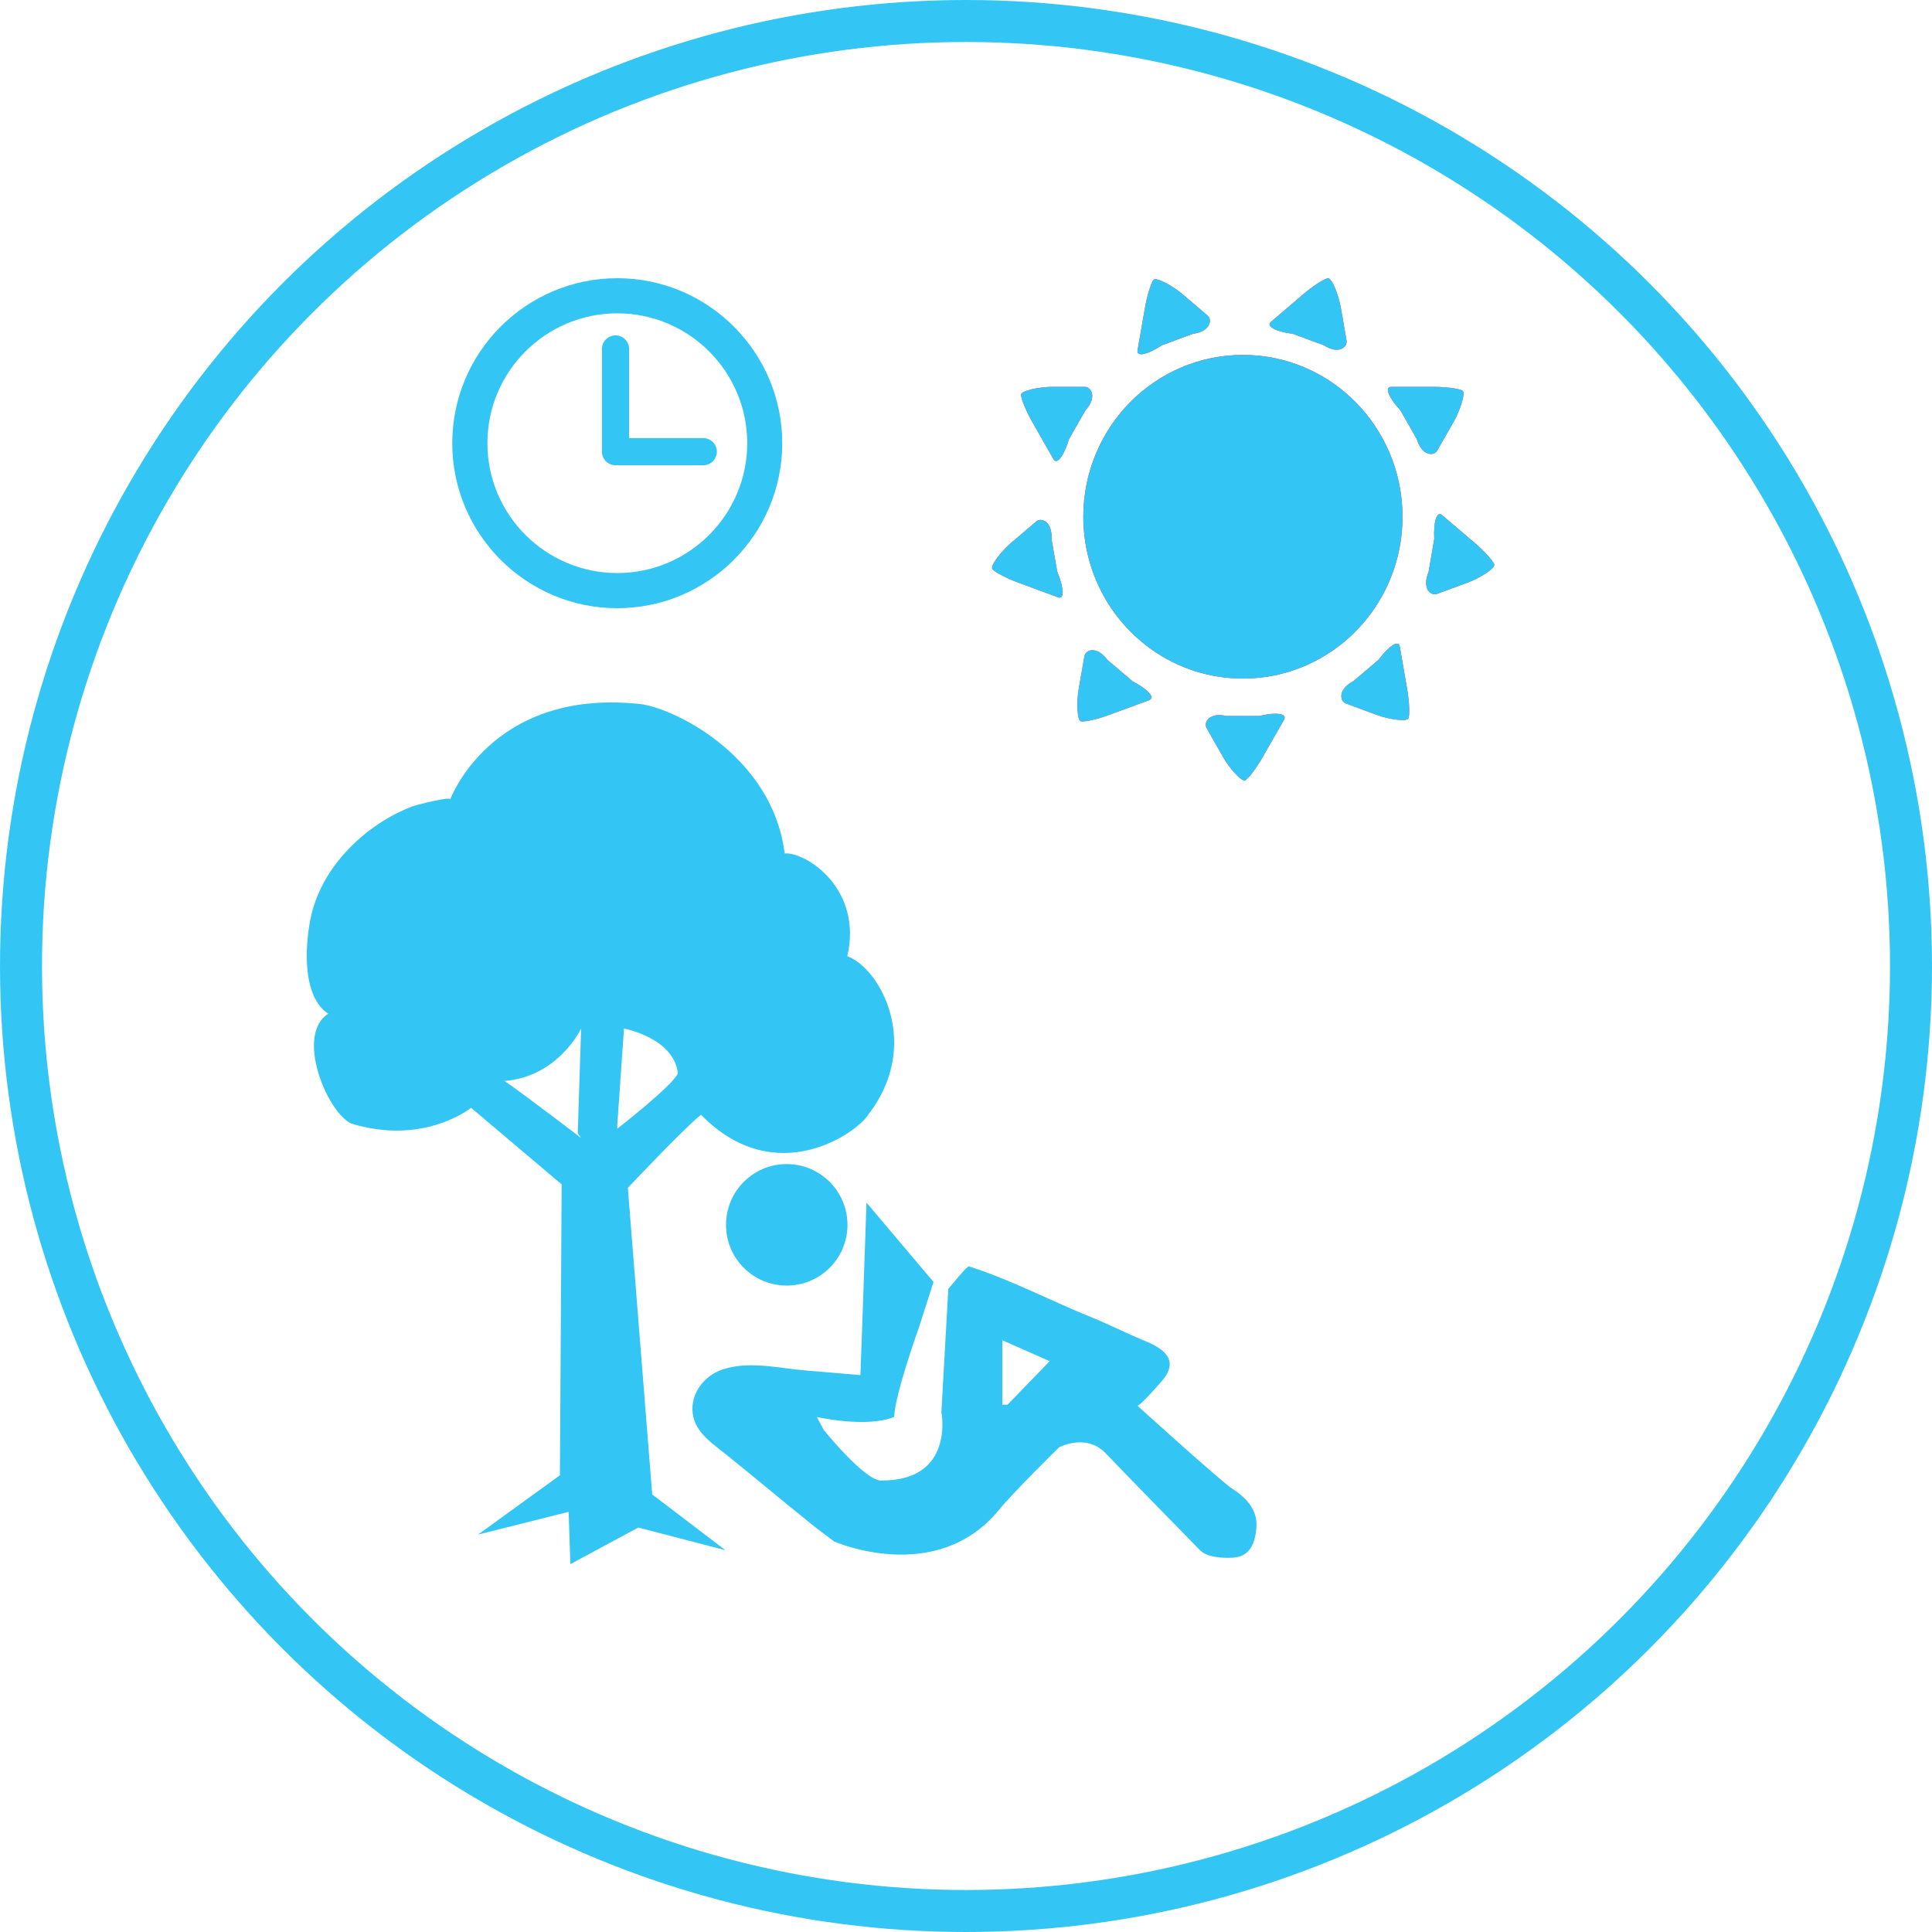
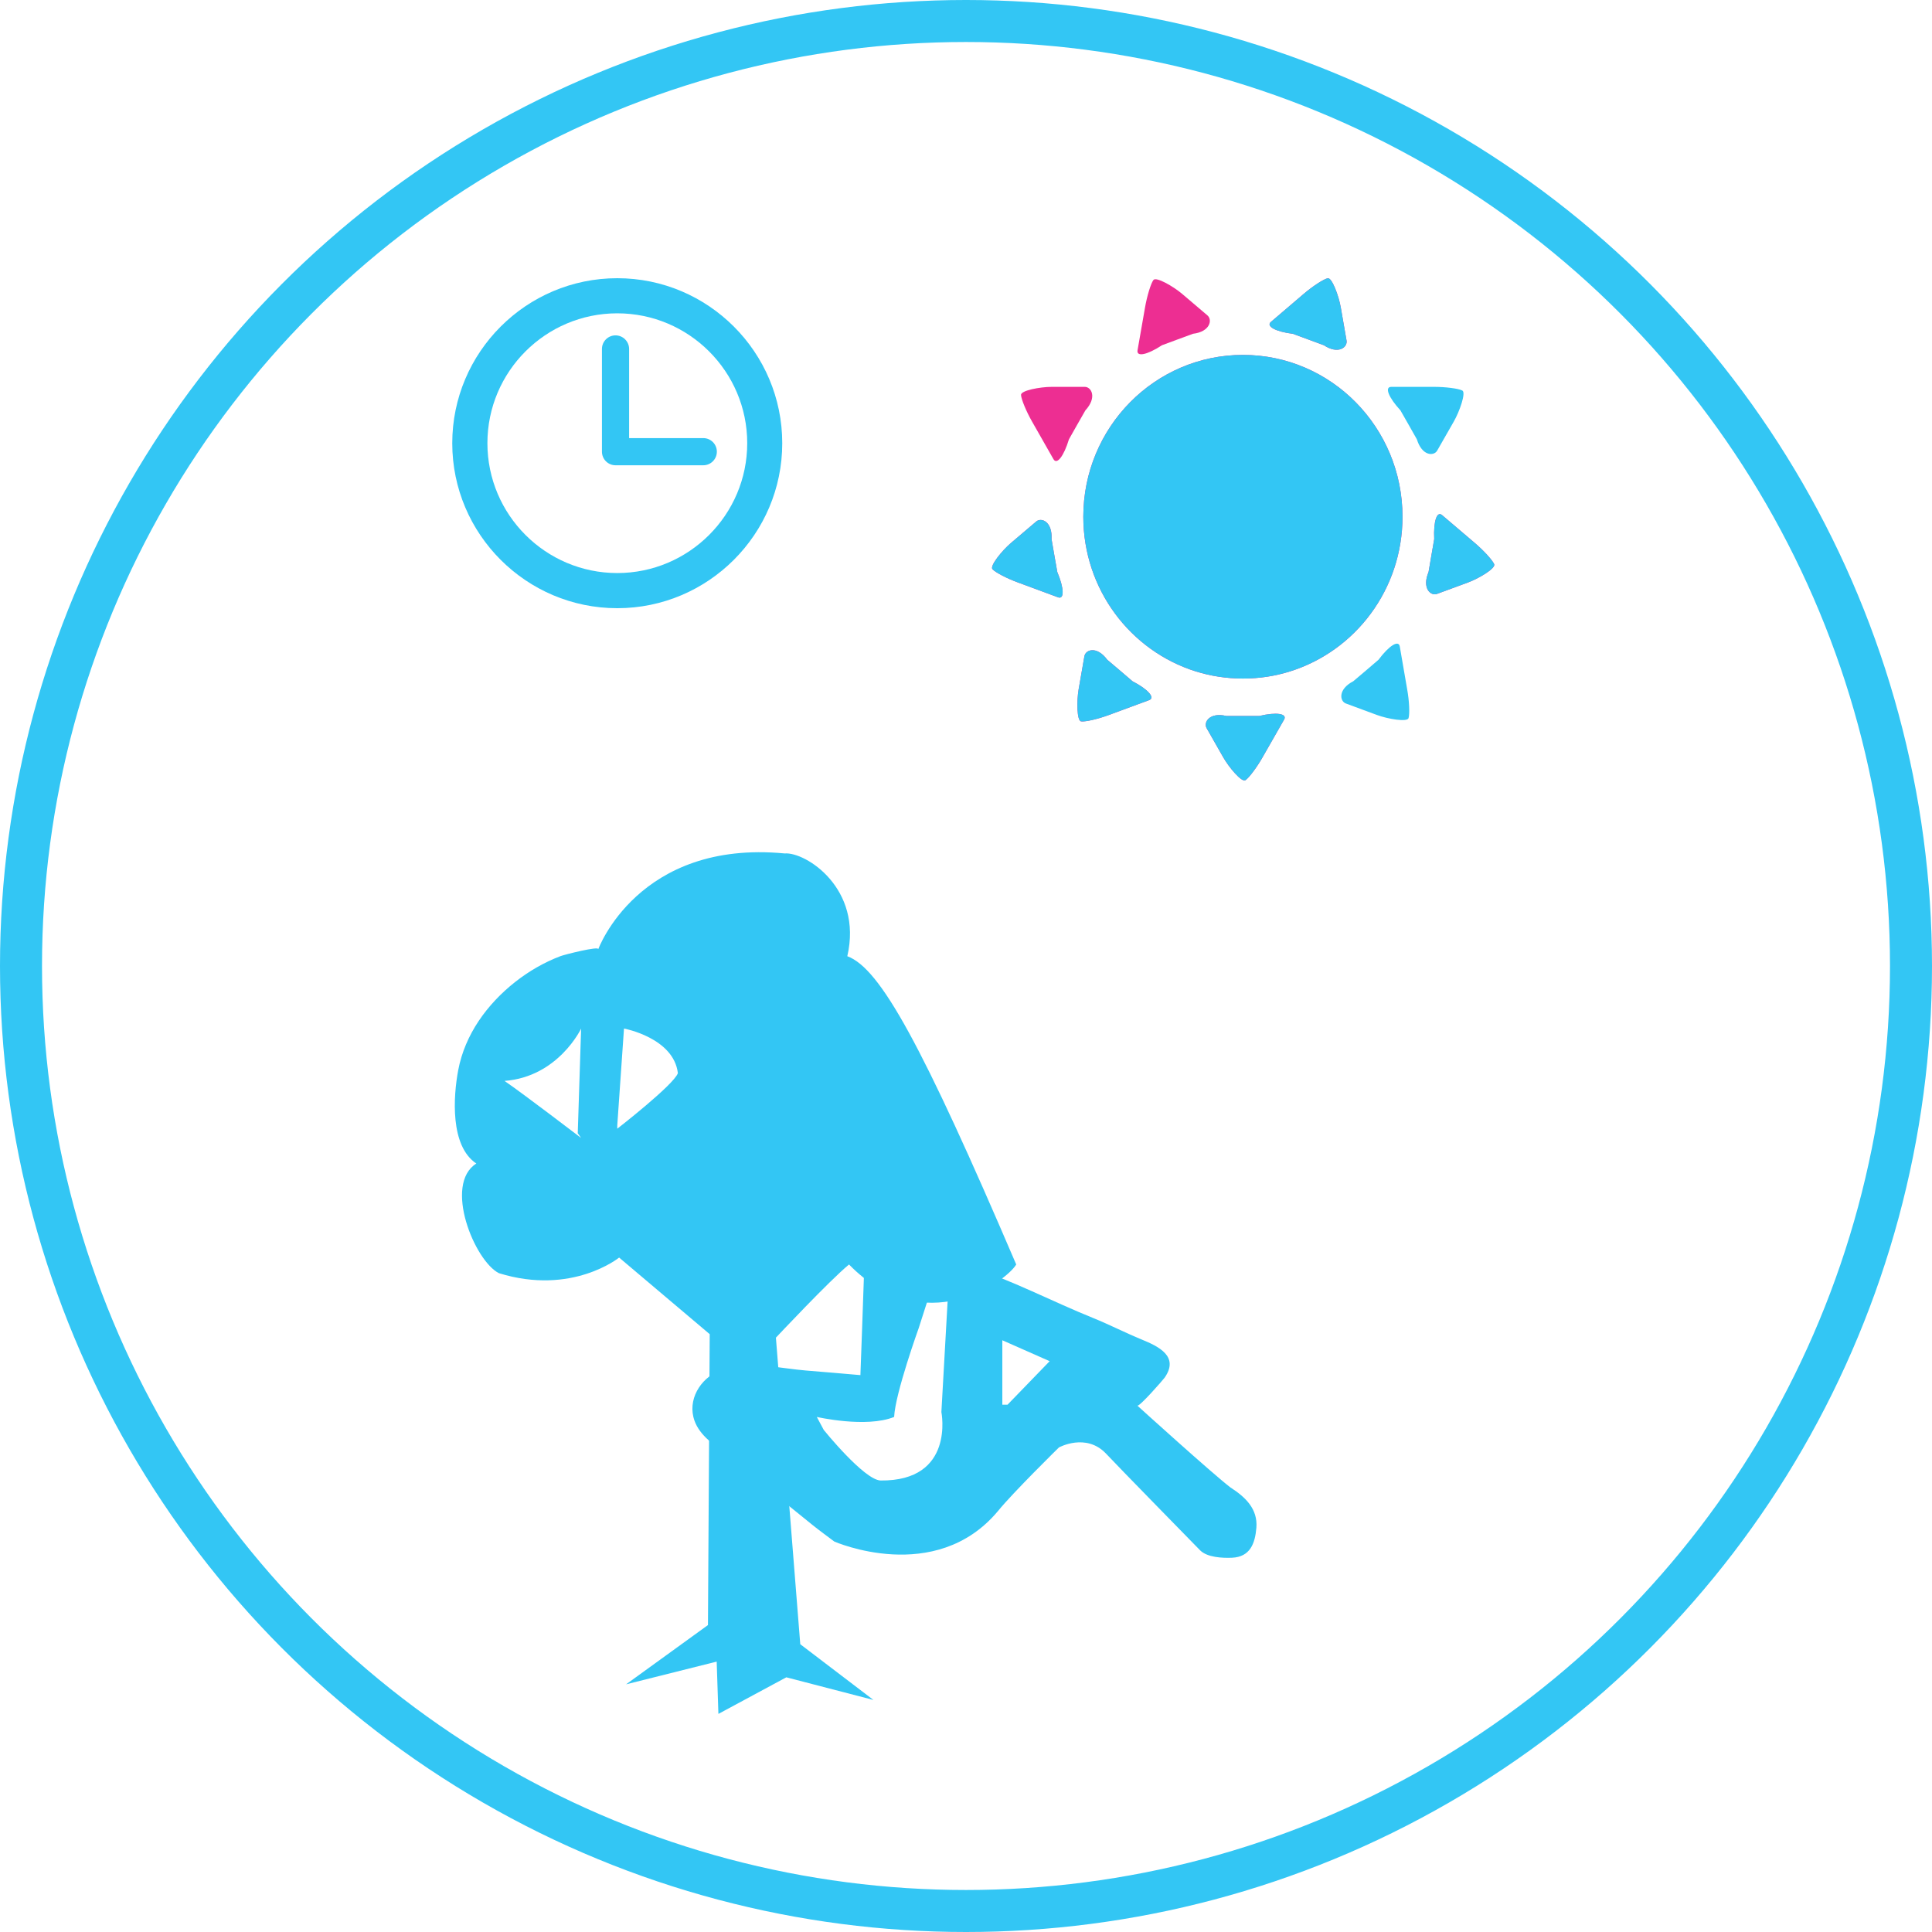
<svg xmlns="http://www.w3.org/2000/svg" version="1.1" id="Layer_1" x="0px" y="0px" width="46px" height="46px" viewBox="0 0 46 46" enable-background="new 0 0 46 46" xml:space="preserve">
  <g>
    <circle fill="none" stroke="#33C6F4" stroke-miterlimit="10" cx="23" cy="23" r="22.5" />
-     <path fill="#33C6F4" d="M20.174,22.767c0.374-1.617-0.995-2.488-1.492-2.447c-0.291-2.363-2.737-3.525-3.525-3.566   c-3.483-0.332-4.438,2.281-4.438,2.281c0.03-0.084-0.808,0.129-0.899,0.164c-0.393,0.15-0.749,0.356-1.079,0.615   c-0.667,0.526-1.196,1.25-1.356,2.099c-0.117,0.62-0.199,1.804,0.431,2.224c-0.788,0.496-0.042,2.322,0.539,2.611   c1.741,0.539,2.861-0.372,2.861-0.372l2.157,1.824l-0.042,6.926l-1.949,1.411l2.157-0.541l0.041,1.245l1.617-0.871l2.074,0.539   l-1.742-1.327l-0.58-7.299c0,0,1.285-1.369,1.741-1.742c1.783,1.825,3.733,0.414,3.981,0   C21.957,24.882,20.962,23.057,20.174,22.767 M13.836,27.094c0,0-1.363-1.042-1.824-1.358c1.282-0.097,1.824-1.246,1.824-1.246   l-0.08,2.492L13.836,27.094z M14.697,26.874v-0.081l0.16-2.304c0,0,1.184,0.22,1.283,1.063   C16.041,25.831,14.697,26.874,14.697,26.874" />
+     <path fill="#33C6F4" d="M20.174,22.767c0.374-1.617-0.995-2.488-1.492-2.447c-3.483-0.332-4.438,2.281-4.438,2.281c0.03-0.084-0.808,0.129-0.899,0.164c-0.393,0.15-0.749,0.356-1.079,0.615   c-0.667,0.526-1.196,1.25-1.356,2.099c-0.117,0.62-0.199,1.804,0.431,2.224c-0.788,0.496-0.042,2.322,0.539,2.611   c1.741,0.539,2.861-0.372,2.861-0.372l2.157,1.824l-0.042,6.926l-1.949,1.411l2.157-0.541l0.041,1.245l1.617-0.871l2.074,0.539   l-1.742-1.327l-0.58-7.299c0,0,1.285-1.369,1.741-1.742c1.783,1.825,3.733,0.414,3.981,0   C21.957,24.882,20.962,23.057,20.174,22.767 M13.836,27.094c0,0-1.363-1.042-1.824-1.358c1.282-0.097,1.824-1.246,1.824-1.246   l-0.08,2.492L13.836,27.094z M14.697,26.874v-0.081l0.16-2.304c0,0,1.184,0.22,1.283,1.063   C16.041,25.831,14.697,26.874,14.697,26.874" />
    <path fill="#33C6F4" d="M20.178,29.163c0,0.799-0.648,1.446-1.447,1.446s-1.445-0.647-1.445-1.446s0.646-1.447,1.445-1.447   S20.178,28.364,20.178,29.163" />
    <path fill="#33C6F4" d="M29.297,35.416c-0.434-0.332-2.217-1.948-2.218-1.95c0.044,0.041,0.614-0.613,0.65-0.664   c0.356-0.508-0.149-0.746-0.544-0.908c-0.39-0.16-0.762-0.352-1.151-0.51c-0.985-0.397-1.951-0.91-2.964-1.232   c-0.047-0.016-0.436,0.477-0.491,0.535l-0.165,2.934c0,0,0.332,1.649-1.451,1.629c-0.395-0.021-1.349-1.203-1.349-1.203   l-0.166-0.31c0,0,1.175,0.269,1.841,0c0.025-0.56,0.586-2.118,0.586-2.118l0.352-1.097l-1.596-1.888l-0.104,2.984l-0.041,1.123   c-0.435-0.04-0.868-0.073-1.301-0.11c-0.568-0.048-1.157-0.19-1.726-0.089c-0.082,0.015-0.164,0.035-0.245,0.061   c-0.475,0.152-0.823,0.639-0.705,1.134c0.097,0.405,0.464,0.64,0.77,0.886c0.694,0.557,1.374,1.132,2.069,1.688   c0.168,0.135,0.344,0.262,0.516,0.392c0,0,2.406,1.058,3.898-0.726c0.352-0.436,1.451-1.514,1.451-1.514s0.643-0.354,1.119,0.145   c0.249,0.269,2.237,2.298,2.24,2.302c0.172,0.175,0.541,0.188,0.762,0.179c0.43-0.019,0.549-0.337,0.58-0.715   C29.949,35.929,29.657,35.647,29.297,35.416 M23.989,33.445h-0.124v-1.534l1.127,0.498L23.989,33.445z" />
    <path fill="#ED2E92" d="M29.986,17.046c0.404-0.096,0.668-0.056,0.588,0.087c-0.082,0.144-0.373,0.653-0.512,0.896   c-0.137,0.242-0.322,0.488-0.408,0.547c-0.088,0.059-0.394-0.305-0.531-0.547c-0.139-0.243-0.316-0.554-0.394-0.692   c-0.079-0.138,0.066-0.386,0.472-0.29h0.393H29.986z" />
    <path fill="#ED2E92" d="M26.965,16.221c0.369,0.19,0.548,0.393,0.395,0.449c-0.153,0.057-0.699,0.258-0.959,0.354   c-0.258,0.096-0.557,0.165-0.66,0.152s-0.107-0.489-0.059-0.765c0.047-0.275,0.109-0.63,0.137-0.787s0.296-0.252,0.545,0.085   l0.301,0.255L26.965,16.221z" />
    <path fill="#ED2E92" d="M25.174,13.62c0.163,0.387,0.17,0.658,0.018,0.602c-0.154-0.056-0.699-0.258-0.959-0.355   c-0.26-0.095-0.529-0.236-0.602-0.313s0.228-0.446,0.438-0.625c0.212-0.18,0.483-0.41,0.604-0.513c0.12-0.102,0.387,0,0.364,0.42   l0.068,0.393L25.174,13.62z" />
    <path fill="#ED2E92" d="M25.451,10.46c-0.122,0.402-0.287,0.615-0.369,0.472c-0.082-0.142-0.371-0.653-0.51-0.896   c-0.138-0.242-0.256-0.528-0.262-0.633c-0.006-0.106,0.455-0.192,0.732-0.192c0.276,0,0.631,0,0.787,0   c0.157,0,0.297,0.251,0.014,0.559l-0.197,0.345L25.451,10.46z" />
    <path fill="#ED2E92" d="M27.666,8.22c-0.348,0.229-0.609,0.284-0.582,0.122c0.028-0.163,0.129-0.742,0.178-1.019   c0.048-0.276,0.138-0.571,0.2-0.656c0.063-0.085,0.472,0.15,0.684,0.33c0.21,0.179,0.482,0.411,0.603,0.513   c0.121,0.103,0.068,0.387-0.344,0.437l-0.369,0.136L27.666,8.22z" />
    <path fill="#ED2E92" d="M30.783,7.948c-0.412-0.051-0.647-0.18-0.522-0.285c0.124-0.106,0.568-0.486,0.78-0.666   c0.212-0.181,0.468-0.348,0.57-0.372c0.102-0.025,0.266,0.423,0.313,0.698c0.048,0.276,0.108,0.63,0.137,0.787   c0.026,0.156-0.192,0.339-0.541,0.11l-0.368-0.136L30.783,7.948z" />
-     <path fill="#ED2E92" d="M33.343,9.77c-0.283-0.307-0.382-0.559-0.218-0.559h1.02c0.275,0,0.578,0.039,0.672,0.087   c0.093,0.047-0.064,0.496-0.203,0.739c-0.138,0.242-0.314,0.553-0.395,0.691c-0.078,0.138-0.361,0.134-0.484-0.268l-0.195-0.345   L33.343,9.77z" />
    <path fill="#ED2E92" d="M34.148,12.835c-0.021-0.42,0.063-0.677,0.188-0.57c0.124,0.106,0.568,0.485,0.781,0.665   c0.211,0.18,0.418,0.407,0.459,0.503c0.041,0.098-0.363,0.339-0.622,0.435c-0.261,0.097-0.593,0.22-0.741,0.273   c-0.147,0.055-0.363-0.134-0.2-0.521l0.067-0.392L34.148,12.835z" />
-     <path fill="#ED2E92" d="M32.822,15.708c0.25-0.336,0.478-0.478,0.506-0.316c0.028,0.163,0.129,0.744,0.176,1.019   c0.05,0.276,0.064,0.584,0.033,0.687c-0.029,0.1-0.492,0.022-0.754-0.075c-0.258-0.096-0.59-0.218-0.738-0.273   c-0.148-0.054-0.193-0.339,0.176-0.53l0.301-0.255L32.822,15.708z" />
    <path fill="#ED2E92" d="M30.721,15.984c-0.355,0.113-0.734,0.172-1.127,0.172s-0.772-0.06-1.129-0.172   c-1.548-0.487-2.672-1.95-2.672-3.681c0-2.127,1.701-3.853,3.801-3.853c2.098,0,3.799,1.726,3.799,3.853   C33.393,14.034,32.27,15.497,30.721,15.984" />
    <path fill="#33C6F4" d="M29.986,17.046c0.404-0.096,0.668-0.056,0.588,0.087c-0.082,0.144-0.373,0.653-0.512,0.896   c-0.137,0.242-0.322,0.488-0.408,0.547c-0.088,0.059-0.394-0.305-0.531-0.547c-0.139-0.243-0.316-0.554-0.394-0.692   c-0.079-0.138,0.066-0.386,0.472-0.29h0.393H29.986z" />
    <path fill="#33C6F4" d="M26.965,16.221c0.369,0.19,0.548,0.393,0.395,0.449c-0.153,0.057-0.699,0.258-0.959,0.354   c-0.258,0.096-0.557,0.165-0.66,0.152s-0.107-0.489-0.059-0.765c0.047-0.275,0.109-0.63,0.137-0.787s0.296-0.252,0.545,0.085   l0.301,0.255L26.965,16.221z" />
    <path fill="#33C6F4" d="M25.174,13.62c0.163,0.387,0.17,0.658,0.018,0.602c-0.154-0.056-0.699-0.258-0.959-0.355   c-0.26-0.095-0.529-0.236-0.602-0.313s0.228-0.446,0.438-0.625c0.212-0.18,0.483-0.41,0.604-0.513c0.12-0.102,0.387,0,0.364,0.42   l0.068,0.393L25.174,13.62z" />
-     <path fill="#33C6F4" d="M25.451,10.46c-0.122,0.402-0.287,0.615-0.369,0.472c-0.082-0.142-0.371-0.653-0.51-0.896   c-0.138-0.242-0.256-0.528-0.262-0.633c-0.006-0.106,0.455-0.192,0.732-0.192c0.276,0,0.631,0,0.787,0   c0.157,0,0.297,0.251,0.014,0.559l-0.197,0.345L25.451,10.46z" />
-     <path fill="#33C6F4" d="M27.666,8.22c-0.348,0.229-0.609,0.284-0.582,0.122c0.028-0.163,0.129-0.742,0.178-1.019   c0.048-0.276,0.138-0.571,0.2-0.656c0.063-0.085,0.472,0.15,0.684,0.33c0.21,0.179,0.482,0.411,0.603,0.513   c0.121,0.103,0.068,0.387-0.344,0.437l-0.369,0.136L27.666,8.22z" />
    <path fill="#33C6F4" d="M30.783,7.948c-0.412-0.051-0.647-0.18-0.522-0.285c0.124-0.106,0.568-0.486,0.78-0.666   c0.212-0.181,0.468-0.348,0.57-0.372c0.102-0.025,0.266,0.423,0.313,0.698c0.048,0.276,0.108,0.63,0.137,0.787   c0.026,0.156-0.192,0.339-0.541,0.11l-0.368-0.136L30.783,7.948z" />
    <path fill="#33C6F4" d="M33.343,9.77c-0.283-0.307-0.382-0.559-0.218-0.559h1.02c0.275,0,0.578,0.039,0.672,0.087   c0.093,0.047-0.064,0.496-0.203,0.739c-0.138,0.242-0.314,0.553-0.395,0.691c-0.078,0.138-0.361,0.134-0.484-0.268l-0.195-0.345   L33.343,9.77z" />
    <path fill="#33C6F4" d="M34.148,12.835c-0.021-0.42,0.063-0.677,0.188-0.57c0.124,0.106,0.568,0.485,0.781,0.665   c0.211,0.18,0.418,0.407,0.459,0.503c0.041,0.098-0.363,0.339-0.622,0.435c-0.261,0.097-0.593,0.22-0.741,0.273   c-0.147,0.055-0.363-0.134-0.2-0.521l0.067-0.392L34.148,12.835z" />
    <path fill="#33C6F4" d="M32.822,15.708c0.25-0.336,0.478-0.478,0.506-0.316c0.028,0.163,0.129,0.744,0.176,1.019   c0.05,0.276,0.064,0.584,0.033,0.687c-0.029,0.1-0.492,0.022-0.754-0.075c-0.258-0.096-0.59-0.218-0.738-0.273   c-0.148-0.054-0.193-0.339,0.176-0.53l0.301-0.255L32.822,15.708z" />
    <path fill="#33C6F4" d="M30.721,15.984c-0.355,0.113-0.734,0.172-1.127,0.172s-0.772-0.06-1.129-0.172   c-1.548-0.487-2.672-1.95-2.672-3.681c0-2.127,1.701-3.853,3.801-3.853c2.098,0,3.799,1.726,3.799,3.853   C33.393,14.034,32.27,15.497,30.721,15.984" />
    <path fill="#33C6F4" d="M14.697,6.624c-2.166,0-3.929,1.763-3.929,3.929c0,2.166,1.763,3.928,3.929,3.928s3.928-1.763,3.928-3.928   C18.625,8.386,16.863,6.624,14.697,6.624 M14.697,13.644c-1.705,0-3.092-1.387-3.092-3.092c0-1.706,1.387-3.092,3.092-3.092   s3.094,1.387,3.094,3.092C17.791,12.257,16.402,13.644,14.697,13.644" />
    <path fill="#33C6F4" d="M16.744,10.431h-1.765V8.309c0-0.179-0.146-0.324-0.324-0.324s-0.323,0.145-0.323,0.324v2.445   c0,0.179,0.145,0.324,0.323,0.324h2.089c0.18,0,0.324-0.145,0.324-0.324C17.068,10.576,16.924,10.431,16.744,10.431" />
  </g>
</svg>